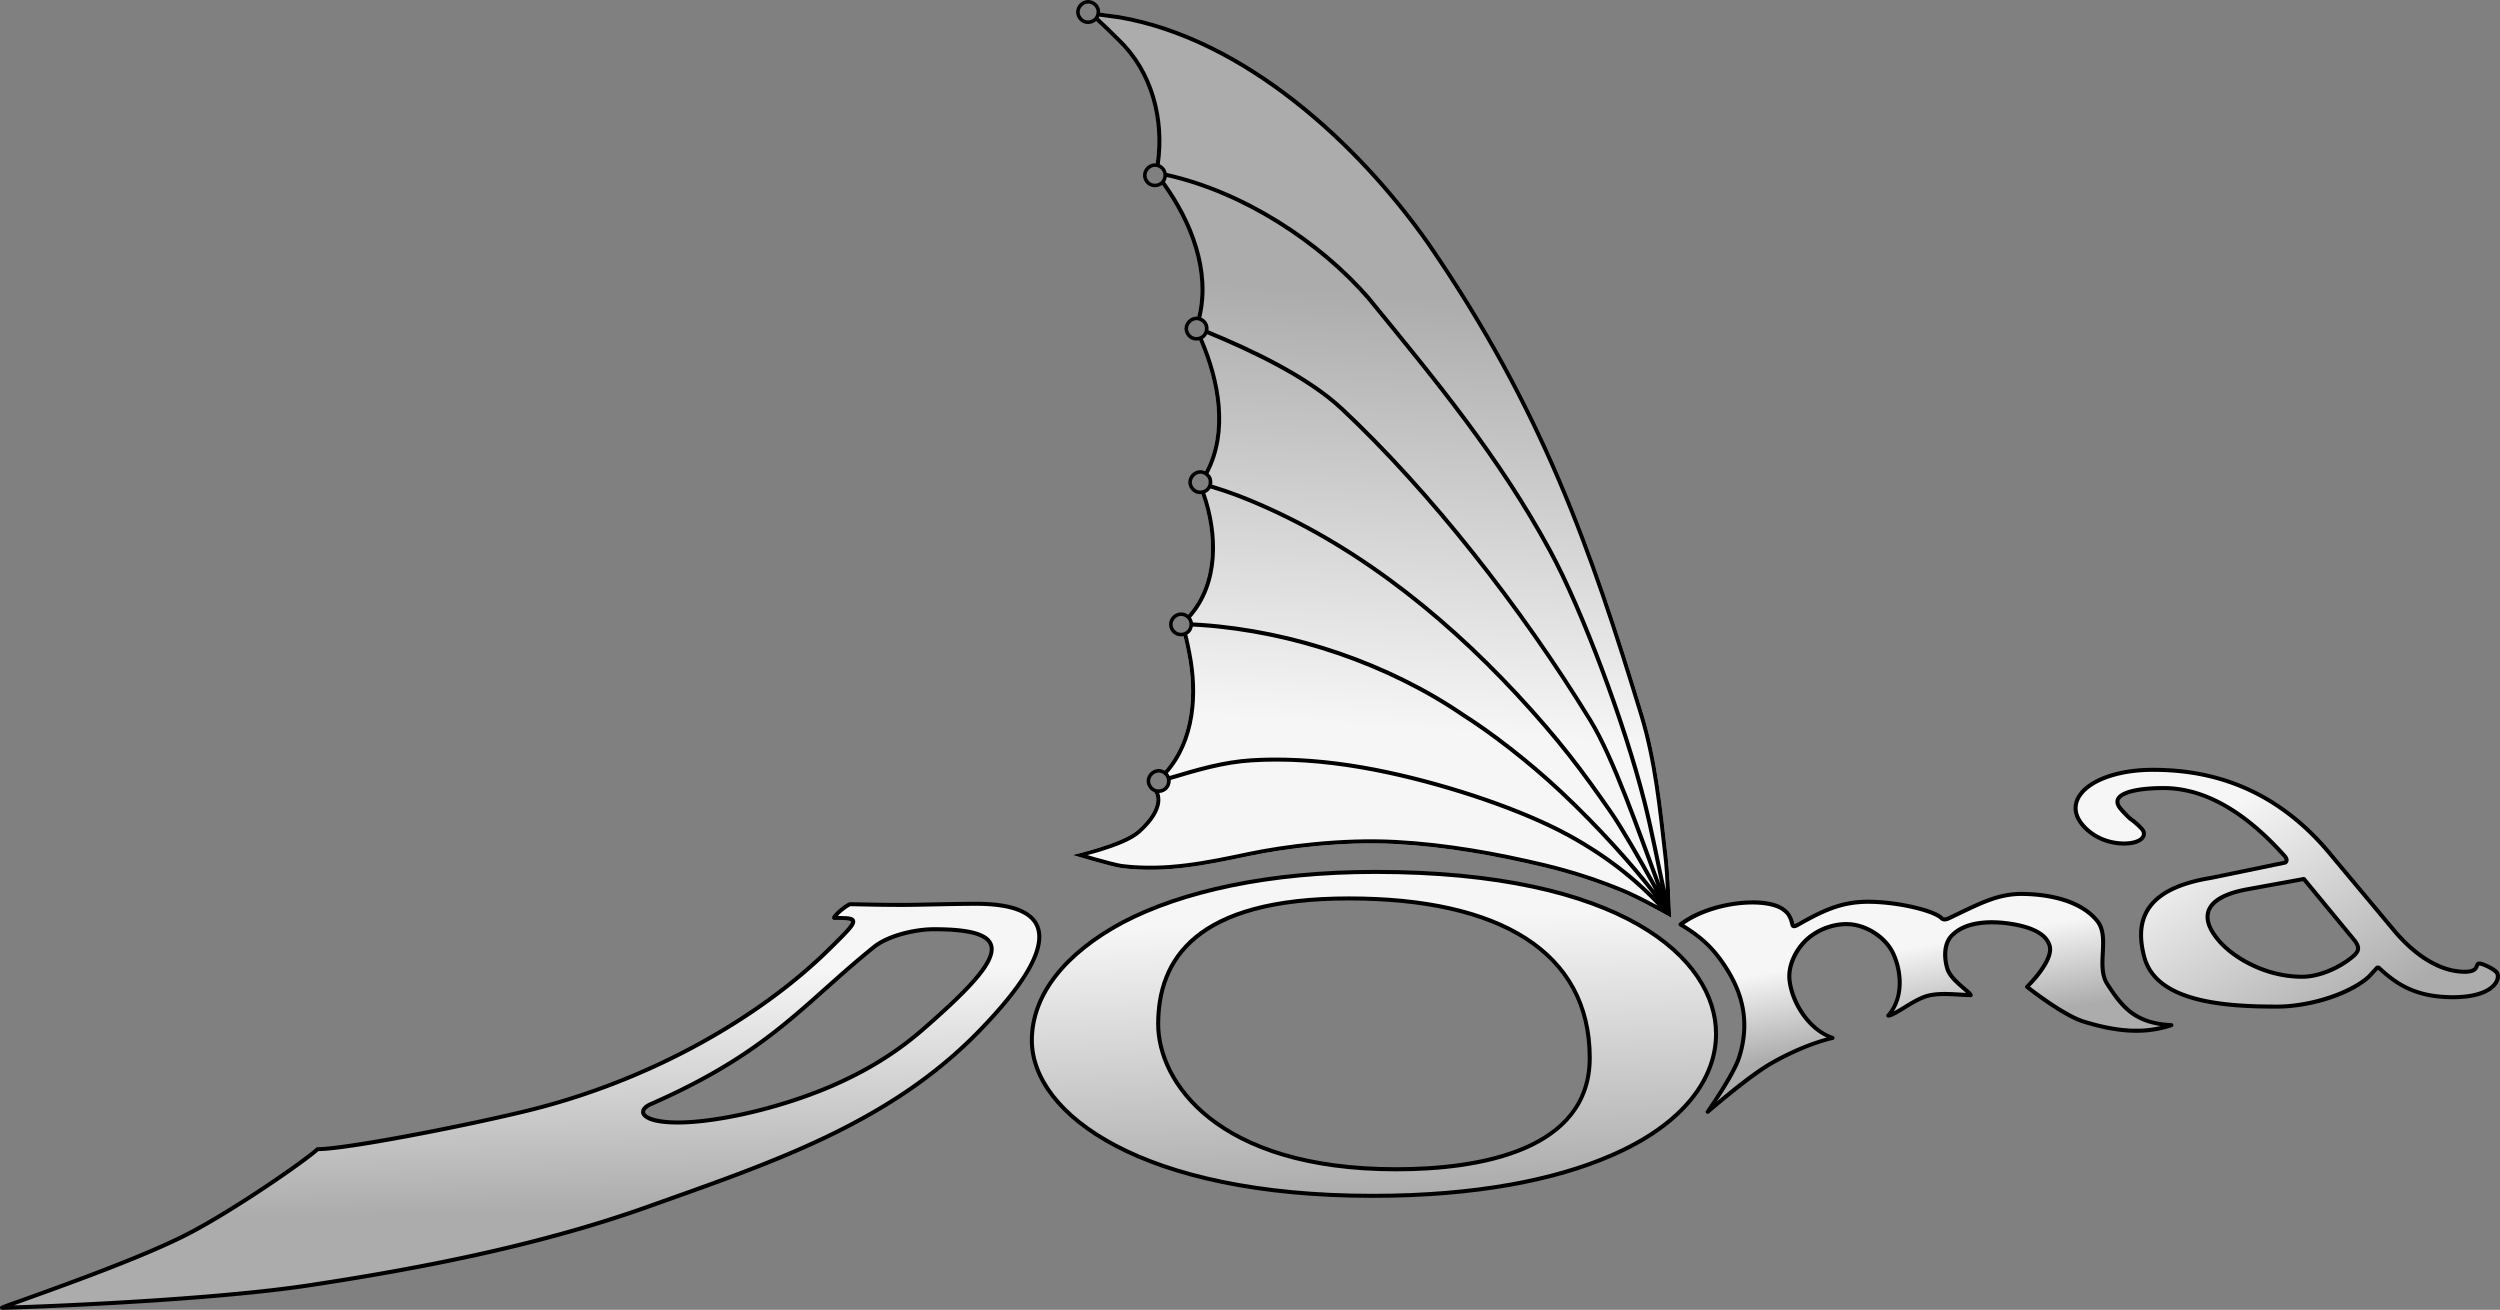
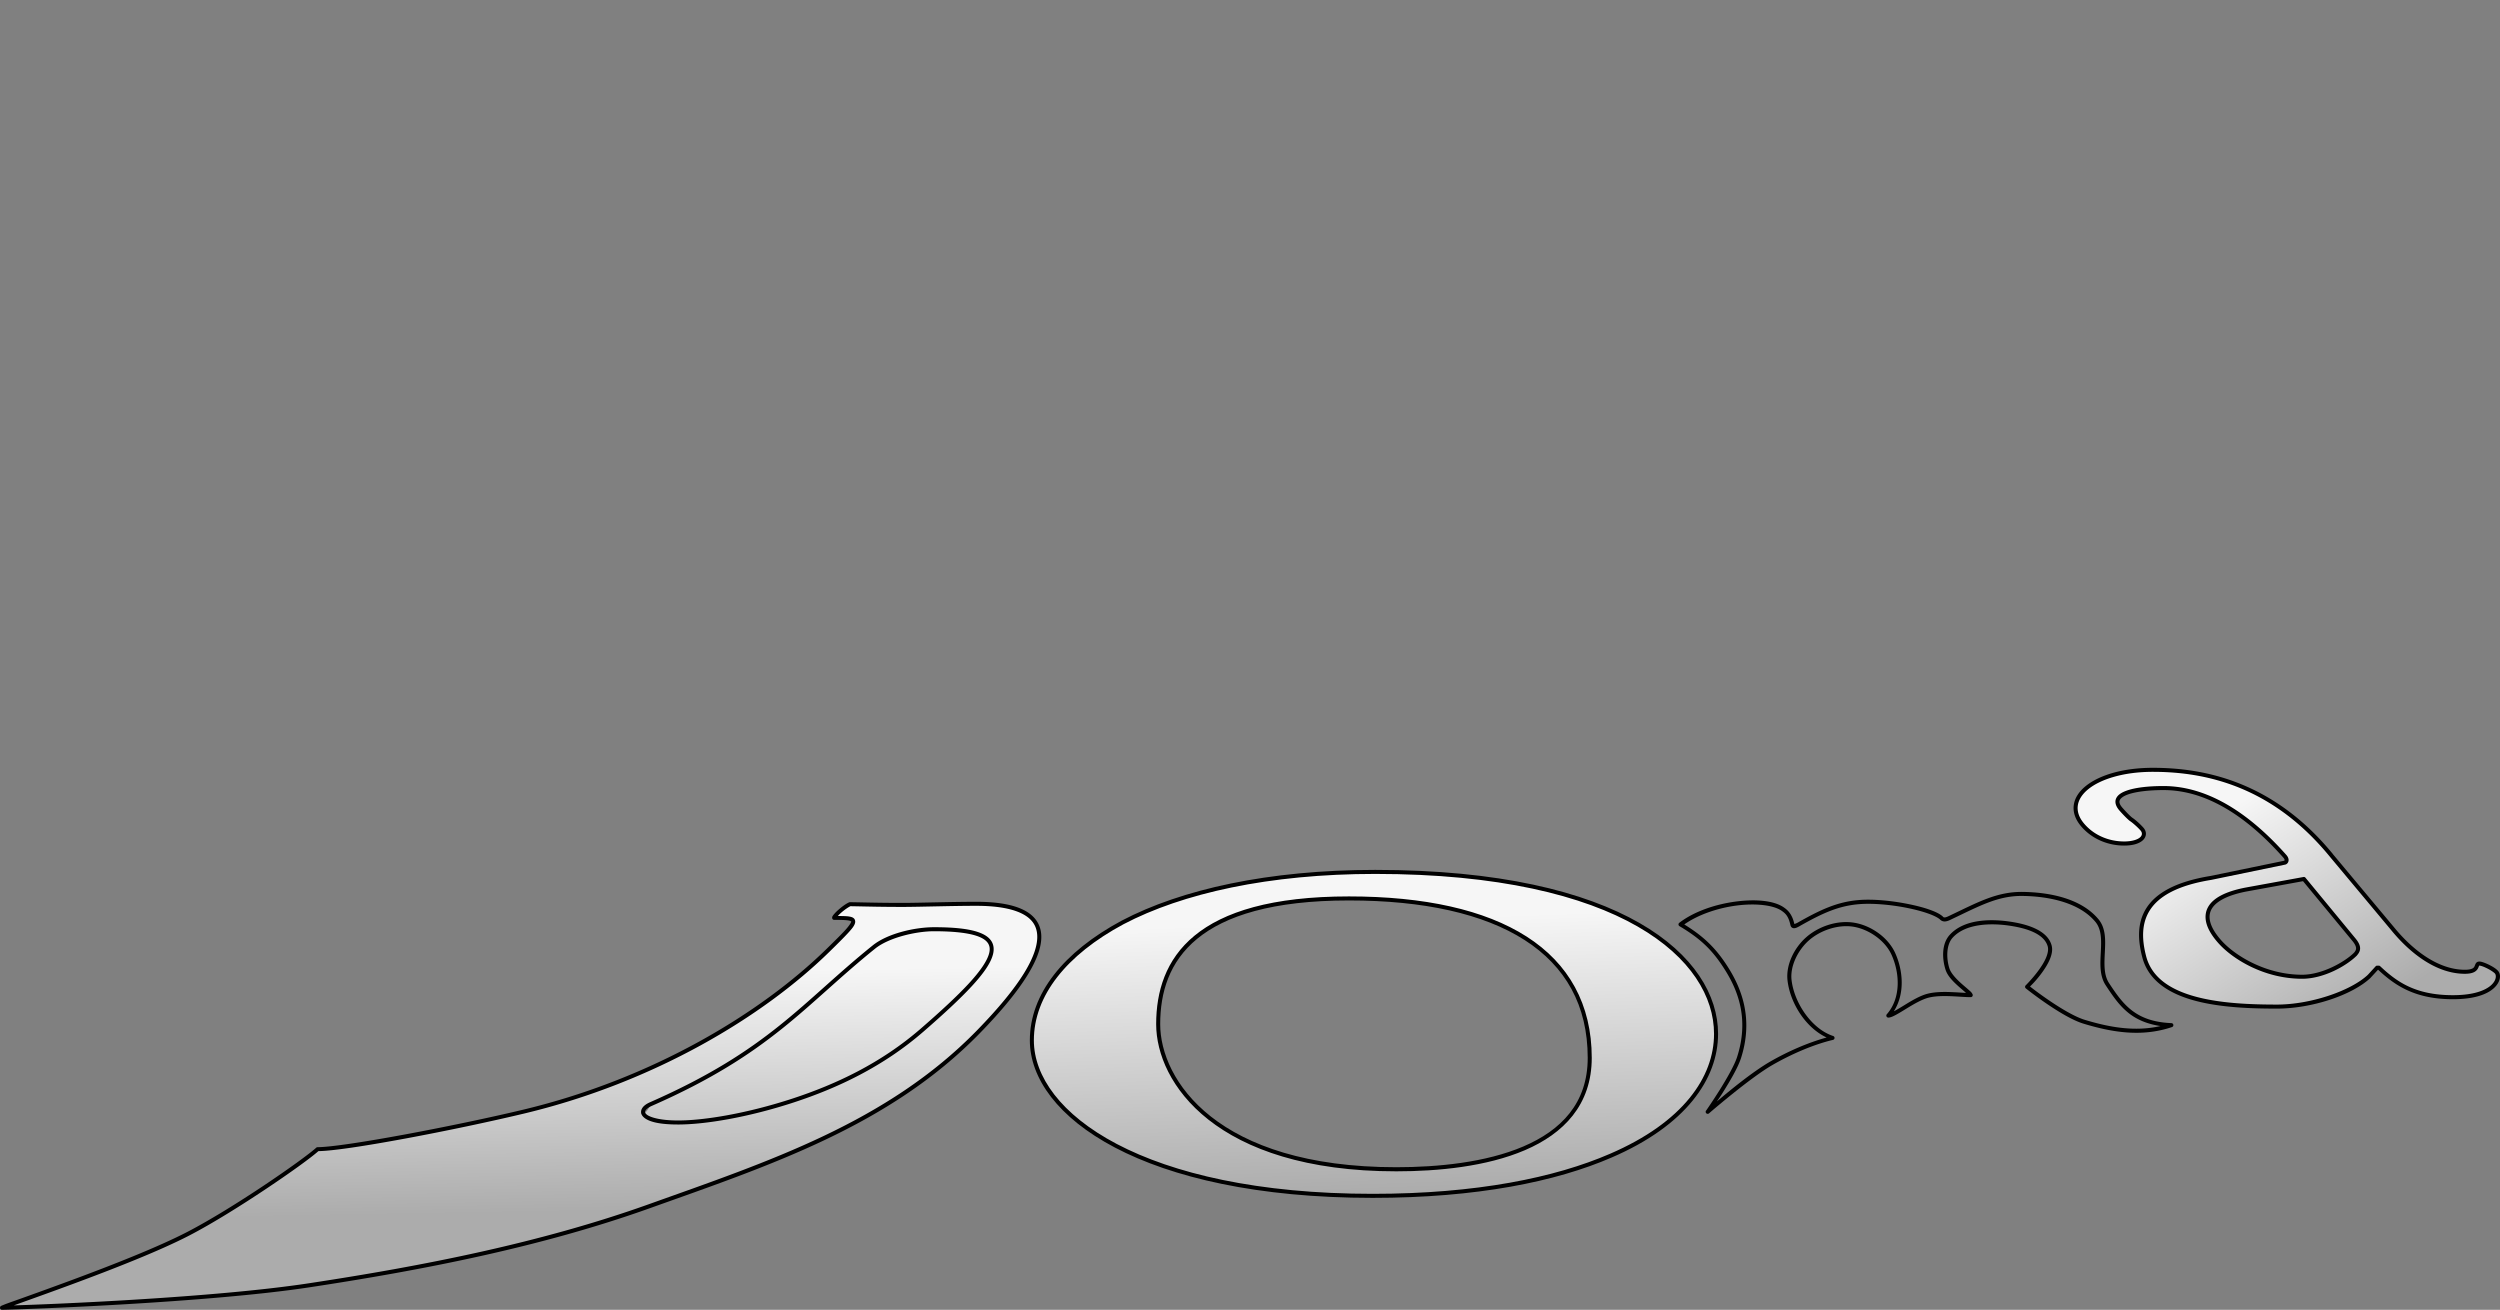
<svg xmlns="http://www.w3.org/2000/svg" xmlns:ns1="http://www.inkscape.org/namespaces/inkscape" xmlns:ns2="http://sodipodi.sourceforge.net/DTD/sodipodi-0.dtd" xmlns:xlink="http://www.w3.org/1999/xlink" version="1.1" width="989.527" height="518.438" id="svg2" ns1:version="0.48+devel r" ns2:docname="putnis_01_bl.svg" ns1:export-filename="/home/karlo/Dokumenti/Kas_esmu.ES/korim/simboli/putnis.png" ns1:export-xdpi="75.017159" ns1:export-ydpi="75.017159">
  <rect width="100%" height="100%" fill="#808080" stroke="none" />
  <title id="title81">Jauktais koris „Doma”</title>
  <defs id="defs138">
    <linearGradient ns1:collect="always" id="linearGradient895">
      <stop style="stop-color:#acacac;stop-opacity:1" offset="0" id="stop897" />
      <stop style="stop-color:#f6f6f6;stop-opacity:1" offset="1" id="stop899" />
    </linearGradient>
    <defs id="defs10">
      <linearGradient id="grad1">
        <stop id="stop13" stop-opacity="1" stop-color="#ffffff" offset="0%" />
        <stop id="stop15" stop-opacity="1" stop-color="#b1b3b4" offset="100%" />
      </linearGradient>
      <linearGradient gradientUnits="userSpaceOnUse" gradientTransform="scale(0.819,1.22)" y2="470.935" x2="26.691" y1="190.599" x1="26.691" id="grad2" xlink:href="#grad1" />
    </defs>
    <defs id="defs20">
      <linearGradient id="grad3">
        <stop id="stop23" stop-opacity="1" stop-color="#f3d8d9" offset="0%" />
        <stop id="stop25" stop-opacity="1" stop-color="#f5b1b5" offset="13%" />
        <stop id="stop27" stop-opacity="1" stop-color="#e09161" offset="65%" />
        <stop id="stop29" stop-opacity="1" stop-color="#7d5c44" offset="100%" />
      </linearGradient>
      <linearGradient gradientUnits="userSpaceOnUse" gradientTransform="scale(0.854,1.17)" y2="488.051" x2="29.529" y1="252.907" x1="29.529" id="grad4" xlink:href="#grad3" />
    </defs>
    <defs id="defs34">
      <linearGradient id="grad5">
        <stop id="stop37" stop-opacity="1" stop-color="#a4027c" offset="0%" />
        <stop id="stop39" stop-opacity="1" stop-color="#b1b3b4" offset="100%" />
      </linearGradient>
      <linearGradient gradientUnits="userSpaceOnUse" gradientTransform="scale(0.927,1.079)" y2="528.888" x2="29.686" y1="331.35" x1="29.686" id="grad6" xlink:href="#grad5" />
    </defs>
    <defs id="defs44">
      <linearGradient id="grad7">
        <stop id="stop47" stop-opacity="1" stop-color="#776ead" offset="0%" />
        <stop id="stop49" stop-opacity="1" stop-color="#b1b3b4" offset="100%" />
      </linearGradient>
      <linearGradient gradientUnits="userSpaceOnUse" gradientTransform="scale(1.108,0.903)" y2="633.795" x2="25.064" y1="464.008" x1="25.064" id="grad8" xlink:href="#grad7" />
    </defs>
    <defs id="defs54">
      <linearGradient id="grad9">
        <stop id="stop57" stop-opacity="1" stop-color="#009ee0" offset="0%" />
        <stop id="stop59" stop-opacity="1" stop-color="#5993a4" offset="100%" />
      </linearGradient>
      <linearGradient gradientUnits="userSpaceOnUse" gradientTransform="scale(1.404,0.712)" y2="808.251" x2="18.113" y1="665.992" x1="18.113" id="grad10" xlink:href="#grad9" />
    </defs>
    <defs id="defs64">
      <linearGradient id="grad11">
        <stop id="stop67" stop-opacity="1" stop-color="#2666ab" offset="0%" />
        <stop id="stop69" stop-opacity="1" stop-color="#1c2e5d" offset="100%" />
      </linearGradient>
      <linearGradient gradientUnits="userSpaceOnUse" gradientTransform="scale(2.201,0.454)" y2="1271.922" x2="10.84" y1="1168.657" x1="10.84" id="grad12" xlink:href="#grad11" />
    </defs>
    <linearGradient ns1:collect="always" xlink:href="#linearGradient895" id="linearGradient901" x1="536.034" y1="425.147" x2="482.61" y2="343.138" gradientUnits="userSpaceOnUse" gradientTransform="translate(-30.508,-19.596)" />
    <linearGradient ns1:collect="always" xlink:href="#linearGradient895" id="linearGradient915" x1="124.813" y1="482.469" x2="120.952" y2="374.287" gradientUnits="userSpaceOnUse" gradientTransform="translate(0.746,-10.438)" />
    <linearGradient ns1:collect="always" xlink:href="#linearGradient895" id="linearGradient923" x1="353" y1="429.719" x2="345.129" y2="387.842" gradientUnits="userSpaceOnUse" gradientTransform="matrix(0.862,0,0,0.807,32.247,62.292)" />
    <linearGradient ns1:collect="always" xlink:href="#linearGradient895" id="linearGradient980" x1="342.133" y1="525.533" x2="339.877" y2="420.112" gradientUnits="userSpaceOnUse" />
    <linearGradient ns1:collect="always" xlink:href="#linearGradient895" id="linearGradient982" gradientUnits="userSpaceOnUse" x1="342.133" y1="525.533" x2="339.877" y2="420.112" />
    <linearGradient ns1:collect="always" xlink:href="#linearGradient895" id="linearGradient1094" x1="122.167" y1="115.404" x2="110.417" y2="286.179" gradientUnits="userSpaceOnUse" gradientTransform="translate(424.03,0.844)" />
  </defs>
  <ns2:namedview pagecolor="#ffffff" bordercolor="#666666" borderopacity="1" objecttolerance="10" gridtolerance="10" guidetolerance="10" ns1:pageopacity="0" ns1:pageshadow="2" ns1:window-width="1280" ns1:window-height="731" id="namedview136" showgrid="false" ns1:zoom="0.75793814" ns1:cx="494.76333" ns1:cy="259.2188" ns1:window-x="0" ns1:window-y="27" ns1:window-maximized="1" ns1:current-layer="g1503" showguides="true" ns1:guide-bbox="true" fit-margin-top="0" fit-margin-left="0" fit-margin-right="0" fit-margin-bottom="0" ns1:object-nodes="true" ns1:snap-global="true" />
  <g style="display:inline" ns1:label="bura" id="g908" ns1:groupmode="layer" transform="translate(424.062,0.844)" ns2:insensitive="true">
    <g ns1:groupmode="layer" id="layer4" ns1:label="b. aizpildījums" style="display:inline" ns2:insensitive="true">
-       <path style="font-size:xx-small;font-style:normal;font-variant:normal;font-weight:normal;font-stretch:normal;text-indent:0;text-align:start;text-decoration:none;line-height:normal;letter-spacing:normal;word-spacing:normal;text-transform:none;direction:ltr;block-progression:tb;writing-mode:lr-tb;text-anchor:start;baseline-shift:baseline;color:#000000;color-interpolation:sRGB;color-interpolation-filters:linearRGB;fill:url(#linearGradient1094);fill-opacity:1;stroke:none;stroke-width:1.6;marker:none;visibility:visible;display:inline;overflow:visible;enable-background:accumulate;clip-rule:nonzero;color-rendering:auto;image-rendering:auto;shape-rendering:auto;text-rendering:auto;font-family:sans-serif;-inkscape-font-specification:sans-serif" d="m 435.406,5 c -0.064,1.161 -0.542,2.292 -1.375,3.125 -0.068,0.068 -0.147,0.124 -0.219,0.188 2.721,2.509 5.254,4.959 8.406,8.094 l 0.031,0.031 c 12.886,12.333 17.652,30.777 15.188,48.219 1.763,0.126 3.382,1.263 4.062,2.906 0.722,1.742 0.302,3.823 -1.031,5.156 -0.167,0.167 -0.342,0.331 -0.531,0.469 10.742,14.97 18.269,34.151 13.938,52.156 1.766,0.126 3.413,1.263 4.094,2.906 0.718,1.733 0.286,3.822 -1.031,5.156 l 0,0.031 c -0.643,0.643 -1.468,1.057 -2.344,1.25 7.052,16.375 10.63,35.946 2.375,51.844 1.102,0.493 2.033,1.371 2.5,2.5 l 0,0.031 c 0.705,1.736 0.295,3.83 -1.031,5.156 -0.788,0.788 -1.843,1.241 -2.938,1.344 5.531,15.696 5.951,34.963 -5.281,47.75 0.692,0.508 1.259,1.192 1.594,2 0.722,1.742 0.302,3.854 -1.031,5.188 -0.652,0.652 -1.485,1.101 -2.375,1.281 0.582,2.343 1.109,4.657 1.5,6.844 l 0,0.031 c 3.193,15.828 1.856,34.104 -8.969,46.406 0.873,0.515 1.598,1.275 2,2.219 l 0.031,0.031 c 0.722,1.742 0.302,3.823 -1.031,5.156 -1.333,1.333 -3.445,1.753 -5.188,1.031 0.237,0.098 4.137,5.47 -6.406,15 -5.995,5.418 -25.875,9.906 -25.875,9.906 0,0 15.671,4.733 19.406,5.188 17.833,2.169 33.83,-1.267 50.719,-4.812 13.724,-2.881 36.587,-5.878 57.781,-4.719 19.856,1.086 39.6,4.614 58.938,9.25 10.568,2.534 20.968,5.916 31,10.094 6.62,2.756 19.125,9.844 19.125,9.844 0,0 -0.497,-16.089 -1.406,-24.062 -2.162,-18.968 -4.042,-38.181 -9.625,-56.438 -19.995,-65.384 -39.106,-120.906 -84.5,-186.906 C 538.028,56.179 492.976,14.617 442.938,6 l -0.031,0 C 441.279,5.777 439.091,5.47 435.406,5 Z" transform="translate(-424.03,-0.844)" id="path1001" ns1:connector-curvature="0" ns2:nodetypes="ccccccssccsccccccsccssccccccscscssssscsscccc" />
-     </g>
+       </g>
    <g ns1:groupmode="layer" id="g1340" ns1:label="līnijas" style="display:inline">
-       <path style="font-size:xx-small;font-style:normal;font-variant:normal;font-weight:normal;font-stretch:normal;text-indent:0;text-align:start;text-decoration:none;line-height:normal;letter-spacing:normal;word-spacing:normal;text-transform:none;direction:ltr;block-progression:tb;writing-mode:lr-tb;text-anchor:start;baseline-shift:baseline;color:#000000;color-interpolation:sRGB;color-interpolation-filters:linearRGB;fill:#000000;fill-opacity:1;stroke:none;stroke-width:3.2;marker:none;visibility:visible;display:inline;overflow:visible;enable-background:accumulate;clip-rule:nonzero;color-rendering:auto;image-rendering:auto;shape-rendering:auto;text-rendering:auto;font-family:sans-serif;-inkscape-font-specification:sans-serif" d="m 430.656,0 c -2.53,0 -4.75,2.22 -4.75,4.75 -4e-5,1.886 1.195,3.685 2.938,4.406 1.654,0.685 3.631,0.333 4.969,-0.844 2.721,2.509 5.254,4.959 8.406,8.094 l 0.031,0.031 c 12.886,12.333 17.652,30.777 15.188,48.219 -0.106,-0.008 -0.205,-0.031 -0.312,-0.031 -2.53,0 -4.75,2.22 -4.75,4.75 0,1.886 1.164,3.653 2.906,4.375 1.524,0.631 3.335,0.401 4.656,-0.562 10.742,14.97 18.269,34.151 13.938,52.156 -0.106,-0.008 -0.205,-0.031 -0.312,-0.031 -2.53,6e-5 -4.75,2.221 -4.75,4.75 0,1.886 1.195,3.685 2.938,4.406 0.903,0.374 1.902,0.426 2.844,0.219 7.052,16.375 10.63,35.946 2.375,51.844 -0.599,-0.268 -1.242,-0.438 -1.906,-0.438 -2.53,0 -4.75,2.22 -4.75,4.75 0,1.886 1.195,3.685 2.938,4.406 0.713,0.295 1.492,0.384 2.25,0.312 5.531,15.696 5.951,34.963 -5.281,47.75 -0.8,-0.588 -1.77,-0.938 -2.781,-0.938 -2.53,0 -4.75,2.22 -4.75,4.75 0,1.886 1.164,3.653 2.906,4.375 0.89,0.369 1.882,0.47 2.812,0.281 0.582,2.343 1.109,4.657 1.5,6.844 l 0,0.031 c 3.193,15.828 1.856,34.104 -8.969,46.406 -0.717,-0.423 -1.531,-0.688 -2.375,-0.688 -2.53,6e-5 -4.75,2.221 -4.75,4.75 0,1.886 1.195,3.653 2.938,4.375 0.237,0.098 4.137,5.47 -6.406,15 -5.995,5.418 -25.875,9.906 -25.875,9.906 0,0 15.671,4.733 19.406,5.188 17.833,2.169 33.83,-1.267 50.719,-4.812 13.724,-2.881 36.587,-5.878 57.781,-4.719 19.856,1.086 39.6,4.614 58.938,9.25 10.568,2.534 20.968,5.916 31,10.094 4.984,2.075 13.286,6.575 17.094,8.688 1.25,0.693 2.031,1.156 2.031,1.156 0,0 -0.056,-1.212 -0.125,-3.031 -0.19,-5.024 -0.614,-15.177 -1.281,-21.031 -2.162,-18.968 -4.042,-38.181 -9.625,-56.438 C 630.412,217.366 611.3,161.844 565.906,95.844 538.029,56.18 492.976,14.617 442.938,6 l -0.031,0 c -1.627,-0.223 -3.815,-0.53 -7.5,-1 0.038,-0.697 -0.073,-1.409 -0.344,-2.062 C 434.341,1.195 432.542,0 430.656,0 z m 0,1.406 c 1.298,0 2.597,0.863 3.094,2.062 0.497,1.199 0.199,2.738 -0.719,3.656 -0.918,0.918 -2.457,1.216 -3.656,0.719 C 428.176,7.347 427.312,6.048 427.312,4.75 427.313,3.033 428.939,1.406 430.656,1.406 z m 4.375,5.156 c 0.06,0.019 0.114,0.034 0.188,0.031 3.677,0.469 5.838,0.776 7.469,1 l 0.125,0 c 49.287,8.558 94.097,49.767 121.781,89.156 45.276,65.828 64.296,121.115 84.281,186.469 5.521,18.052 7.399,37.171 9.562,56.156 0.426,3.733 0.722,8.71 0.938,13.094 -2.187,-9.665 -4.429,-22.224 -7.75,-35.375 -7.868,-31.153 -24.783,-76.169 -37.344,-99.344 -20.168,-37.21 -44.878,-67.033 -71.812,-100 l 0,-0.031 C 522.773,94.875 492.086,75.123 461.75,68.438 c -0.058,-0.3 -0.131,-0.588 -0.25,-0.875 -0.473,-1.141 -1.391,-2.042 -2.5,-2.531 0.006,-0.053 0.031,-0.095 0.031,-0.156 2.524,-17.865 -2.361,-36.815 -15.656,-49.562 l -0.031,-0.031 C 440.183,12.139 437.645,9.651 434.906,7.125 L 434.844,7 C 434.916,6.862 434.973,6.706 435.031,6.562 Z M 457.125,66.031 c 1.298,0 2.597,0.863 3.094,2.062 0.497,1.199 0.199,2.738 -0.719,3.656 -0.918,0.918 -2.457,1.216 -3.656,0.719 -1.199,-0.497 -2.062,-1.795 -2.062,-3.094 C 453.781,67.658 455.408,66.031 457.125,66.031 z m 4.656,4.031 c 29.794,6.67 60.088,26.241 79.469,48.719 26.928,32.958 51.554,62.719 71.625,99.75 12.433,22.94 29.364,67.99 37.188,98.969 2.974,11.775 5.085,23.09 7.094,32.344 -7.806,-21.029 -17.732,-49.979 -27.062,-65.188 -27.591,-44.974 -63.501,-90.669 -98.656,-123.625 l -0.031,0 C 517.645,148.247 495.643,137.901 478.25,130.719 c 0.124,-0.831 0.045,-1.681 -0.281,-2.469 -0.473,-1.141 -1.413,-2.042 -2.531,-2.531 C 479.928,107.053 472.163,87.458 461.25,72.25 461.195,72.16 461.115,72.098 461.031,72.062 461.436,71.468 461.673,70.767 461.781,70.062 z m 11.781,56.656 c 1.298,-3e-5 2.597,0.863 3.094,2.062 0.497,1.199 0.199,2.738 -0.719,3.656 -0.918,0.918 -2.457,1.216 -3.656,0.719 -1.199,-0.497 -2.062,-1.795 -2.062,-3.094 C 470.219,128.345 471.845,126.719 473.562,126.719 z m 4.188,5.562 c 17.312,7.157 39.176,17.473 52.594,29.938 35.008,32.823 70.891,78.43 98.406,123.281 9.15,14.915 19.103,43.998 26.969,65.125 -6.134,-11.234 -13.659,-24.119 -17.25,-29.281 -11.83,-17.005 -20.409,-28.634 -37.688,-47.281 -30.528,-32.819 -67.648,-62.087 -110.438,-78.625 -3.352,-1.278 -7.447,-2.659 -10.625,-3.625 0.188,-0.915 0.106,-1.873 -0.25,-2.75 l 0,-0.031 c -0.259,-0.626 -0.665,-1.17 -1.156,-1.625 l 0.062,-0.125 c 8.585,-16.534 4.838,-36.573 -2.312,-53.188 0.313,-0.19 0.613,-0.394 0.875,-0.656 l 0,-0.031 C 477.267,133.073 477.535,132.692 477.75,132.281 Z M 475.062,187.5 c 1.298,0 2.597,0.863 3.094,2.062 0.497,1.199 0.199,2.738 -0.719,3.656 -0.918,0.918 -2.457,1.216 -3.656,0.719 -1.199,-0.497 -2.062,-1.795 -2.062,-3.094 C 471.719,189.126 473.345,187.5 475.062,187.5 z m 4.031,5.812 c 0.013,0.007 0.018,0.025 0.031,0.031 3.154,0.951 7.307,2.316 10.656,3.594 42.487,16.421 79.402,45.526 109.812,78.219 17.233,18.598 25.745,30.106 37.562,47.094 3.588,5.158 11.522,18.786 17.75,30.25 -8.446,-10.944 -21.822,-25.855 -36.375,-39.531 -13.49,-12.678 -28.673,-24.147 -38.812,-30.531 -29.733,-20.348 -67.684,-33.343 -104.25,-35.875 l -0.031,0 -0.031,0 c -1.011,-0.058 -2.168,-0.117 -3.312,-0.188 -0.055,-0.366 -0.138,-0.717 -0.281,-1.062 -0.134,-0.324 -0.3,-0.624 -0.5,-0.906 l 0.125,-0.031 c 11.742,-13.367 11.213,-33.18 5.594,-49.219 0.517,-0.23 1.001,-0.532 1.406,-0.938 C 478.706,193.951 478.902,193.634 479.094,193.312 z m -11.656,50.469 c 1.298,0 2.597,0.863 3.094,2.062 0.497,1.199 0.199,2.738 -0.719,3.656 -0.918,0.918 -2.457,1.216 -3.656,0.719 -1.199,-0.497 -2.062,-1.795 -2.062,-3.094 C 464.094,245.408 465.72,243.781 467.438,243.781 Z M 472.062,248 c 1.135,0.069 2.295,0.131 3.281,0.188 l 0.062,0 c 36.246,2.521 73.952,15.437 103.406,35.594 10.019,6.306 25.213,17.74 38.625,30.344 14.9,14.002 28.665,29.433 36.969,40.312 -7.454,-7.441 -17.955,-16.184 -33.062,-24.469 C 602.787,319.793 574.429,310.315 549.719,305 c -13.371,-2.876 -27.113,-4.795 -40.844,-5.094 -4.577,-0.1 -9.158,-0.042 -13.719,0.25 -11.058,0.707 -21.146,3.664 -32.281,7 -0.183,-0.394 -0.407,-0.767 -0.688,-1.094 11.204,-12.792 12.517,-31.454 9.312,-47.531 -0.004,-0.02 0.004,-0.043 0,-0.062 l -0.031,-0.125 c -0.401,-2.239 -0.914,-4.575 -1.5,-6.938 -0.03,-0.087 -0.104,-0.129 -0.156,-0.188 0.351,-0.199 0.68,-0.43 0.969,-0.719 C 471.463,249.818 471.889,248.935 472.062,248 z m 33.406,53.438 c 14.722,0.023 29.503,2.027 43.906,5.125 24.574,5.286 52.868,14.767 71.188,24.812 17.013,9.329 28.034,19.156 35.5,27.062 -3.815,-2.075 -9.058,-4.806 -13.125,-6.5 -10.112,-4.211 -20.599,-7.634 -31.25,-10.188 -19.399,-4.651 -39.232,-8.188 -59.219,-9.281 -21.407,-1.171 -44.332,1.841 -58.188,4.75 -16.893,3.546 -32.7,6.912 -50.219,4.781 -1.472,-0.179 -6.475,-1.483 -10.844,-2.719 -1.518,-0.429 -1.613,-0.475 -2.875,-0.844 1.967,-0.51 2.454,-0.548 5.281,-1.438 5.791,-1.822 12.294,-4.161 15.781,-7.312 5.456,-4.931 7.407,-8.992 7.781,-12.031 0.187,-1.52 -0.032,-2.77 -0.344,-3.656 -0.02,-0.058 -0.042,-0.102 -0.062,-0.156 1.172,-0.057 2.316,-0.534 3.156,-1.375 0.985,-0.985 1.479,-2.387 1.375,-3.75 11.131,-3.336 21.133,-6.276 31.969,-6.969 C 498.665,301.534 502.071,301.432 505.469,301.438 z m -46.906,4.344 c 1.298,-3e-5 2.597,0.863 3.094,2.062 0.497,1.199 0.199,2.738 -0.719,3.656 -0.918,0.918 -2.457,1.216 -3.656,0.719 -1.199,-0.497 -2.062,-1.795 -2.062,-3.094 C 455.219,307.408 456.845,305.781 458.562,305.781 Z" transform="translate(-424.03,-0.844)" id="path1352" ns1:connector-curvature="0" />
-     </g>
+       </g>
  </g>
  <g ns1:groupmode="layer" id="layer2" ns1:label="uzraksts" transform="translate(425.437,0)" style="display:inline">
    <g ns1:groupmode="layer" id="layer6" ns1:label="u. aizpildījums" style="display:inline" ns2:insensitive="true">
      <path d="m -17.021,411.78 c 0,29.234 43.749,61.545 134.894,61.545 41.145,0 72.395,-6.411 94.269,-15.899 29.166,-12.565 41.666,-30.772 41.666,-48.21 0,-29.747 -36.979,-64.109 -134.894,-64.109 -42.187,0 -76.561,7.693 -99.998,20.002 C -4,377.417 -17.021,393.829 -17.021,411.78 z m 125.519,-56.16 c 59.374,0 95.311,21.028 95.311,63.084 0,36.671 -43.749,44.107 -76.561,44.107 -71.353,0 -94.269,-34.875 -94.269,-57.442 C 32.978,379.982 47.561,355.62 108.498,355.62 Z" style="font-size:306.184px;font-style:normal;font-variant:normal;font-weight:normal;font-stretch:normal;text-align:start;line-height:125%;letter-spacing:0px;word-spacing:0px;writing-mode:lr-tb;text-anchor:start;fill:url(#linearGradient915);fill-opacity:1;stroke:none;display:inline;font-family:Linux Libertine Mono O;-inkscape-font-specification:'Linux Libertine Mono O, Normal'" id="path1505" ns1:connector-curvature="0" />
-       <path ns2:nodetypes="aaaacacaaaacacaaaccacscczscaca" ns1:transform-center-y="5.6198763" ns1:transform-center-x="-9.0291443" d="m 282.879,388.055 c -0.703,-5.875 2.578,-12.367 6.98,-16.32 4.829,-4.336 12.225,-6.799 18.62,-5.69 6.348,1.101 12.852,5.671 15.504,11.543 3.359,7.438 3.975,17.594 -2.014,24.401 2.811,-0.175 10.158,-6.542 15.923,-7.927 5.416,-1.302 13.011,-0.145 16.711,-0.164 -0.621,-1.539 -7.821,-5.937 -9.215,-10.338 -1.314,-4.151 -1.437,-9.757 1.495,-12.976 5.381,-5.907 15.558,-6.159 23.456,-4.948 5.858,0.898 13.872,3.014 15.496,8.713 1.695,5.946 -8.944,16.251 -8.944,16.251 0,0 14.151,11.256 22.602,13.814 11.017,3.334 22.61,5.367 34.504,1.353 -14.695,-0.622 -19.806,-7.827 -25.314,-16.194 -4.683,-7.113 1.308,-18.667 -4.141,-25.212 -6.636,-7.971 -18.909,-10.369 -29.279,-10.526 -10.125,-0.154 -17.523,4.028 -28.886,9.405 -1.54,0.779 -2.632,0.995 -3.397,0.101 -3.909,-3.548 -21.579,-7.181 -32.613,-6.279 -8.438,0.689 -14.955,3.758 -23.83,8.787 -1.783,0.969 -2.349,0.986 -2.548,0.076 -0.795,-3.641 -2.226,-4.972 -3.577,-5.94 -7.09,-5.267 -29.158,-2.93 -40.664,5.912 8.473,5.049 13.45,9.767 18.607,18.147 5.157,8.38 9.284,19.831 4.531,34.58 -2.225,6.904 -12.391,21.43 -12.391,21.43 0,0 16.07,-13.961 25.24,-19.232 7.563,-4.347 16.34,-8.142 24.184,-10.002 C 291.012,407.902 284.006,397.467 282.879,388.055 Z" style="font-size:306.184px;font-style:normal;font-variant:normal;font-weight:normal;font-stretch:normal;text-align:start;line-height:125%;letter-spacing:0px;word-spacing:0px;writing-mode:lr-tb;text-anchor:start;fill:url(#linearGradient923);fill-opacity:1;stroke:none;display:inline;font-family:Linux Libertine Mono O;-inkscape-font-specification:'Linux Libertine Mono O, Normal'" id="path1507" ns1:connector-curvature="0" />
      <path ns2:nodetypes="cccsscccssssccsssscsssccasccc" d="m 486.466,347.915 19.891,24.12 c 2.339,2.88 1.634,4.32 0.548,5.58 -3.979,3.96 -12.952,9 -21.112,9 -14.776,0 -27.167,-7.74 -32.606,-13.86 C 444.229,362.675 447.656,355.115 463.681,352.055 z m 29.649,35.1 c 6.541,6.12 14.146,11.7 29.363,11.7 16.76,0 19.144,-7.74 17.225,-9.9 -1.28,-1.44 -5.465,-3.42 -6.788,-3.42 -1.764,0 0.233,3.24 -5.721,3.24 -11.027,0 -21.312,-8.1 -28.649,-17.1 l -24.21,-28.98 c -23.129,-28.26 -49.92,-33.84 -70.65,-33.84 -23.156,0 -37.116,11.34 -27.518,22.14 4.319,4.86 10.428,7.02 16.162,7.02 6.836,0 9.25,-3.24 7.01,-5.76 -1.28,-1.44 -3.16,-3.06 -4.241,-3.78 -0.7,-0.54 -2.041,-1.8 -3.96,-3.96 -5.599,-6.3 5.934,-8.46 16.74,-8.46 11.909,0 28.517,5.04 48.032,27 1.28,1.44 0.536,2.34 0.034,2.52 l -29.35,6.06 c -27.537,4.5 -29.766,18.052 -26.322,31.221 4.732,18.093 32.243,19.698 52.532,19.698 13.452,0 29.421,-5.319 36.514,-11.979 L 515.453,383.015 Z" style="font-size:306.184px;font-style:normal;font-variant:normal;font-weight:normal;font-stretch:normal;text-align:start;line-height:125%;letter-spacing:0px;word-spacing:0px;writing-mode:lr-tb;text-anchor:start;fill:url(#linearGradient901);fill-opacity:1;stroke:none;display:inline;font-family:Linux Libertine Mono O;-inkscape-font-specification:'Linux Libertine Mono O, Normal'" id="path1509" ns1:connector-curvature="0" />
      <g id="g1511" style="font-size:160.578px;font-style:normal;font-variant:normal;font-weight:normal;font-stretch:normal;text-align:start;line-height:125%;letter-spacing:0px;word-spacing:0px;writing-mode:lr-tb;text-anchor:start;fill:url(#linearGradient980);fill-opacity:1;stroke:none;display:inline;font-family:Linux Libertine Mono O;-inkscape-font-specification:'Linux Libertine Mono O, Normal'" transform="matrix(1.097,0,-1.05,0.912,0,0)">
-         <path ns2:nodetypes="ssssssssccsscacassss" ns1:connector-curvature="0" id="path1513" style="fill:url(#linearGradient982);fill-opacity:1;stroke:none" d="m 305.815,479.346 c 21.224,-22.692 13.35,-43.482 15.197,-68.175 0.379,-5.069 7.708,-7.708 14.291,-7.708 31.794,0 37.618,13.6 37.618,43.788 0,15.14 -7.485,24.353 -17.254,30.556 -10.124,6.428 -22.707,9.568 -32.35,9.568 C 310.151,487.375 303.052,482.3 305.815,479.346 z m 8.173,-86.44 c -7.708,0 -12.043,-0.161 -19.43,-0.321 -0.963,0.963 -0.963,4.978 0,5.941 9.635,0 9.759,0.425 11.24,13.97 3.085,28.209 -8.901,56.642 -42.683,70.109 -17.77,7.084 -49.219,16.355 -58.854,16.355 0.203,5.497 -4.876,26.366 -11.496,36.65 -8.614,13.383 -36.996,31.674 -36.467,32.202 7.387,-0.161 71.166,-3.046 101.337,-9.722 34.309,-7.591 67.115,-17.621 89.997,-34.355 25.359,-18.546 52.181,-35.533 46.292,-75.78 -5.643,-38.568 -25.662,-55.532 -53.924,-55.532 C 331.17,392.425 319.769,392.906 313.988,392.906 Z" />
+         <path ns2:nodetypes="ssssssssccsscacassss" ns1:connector-curvature="0" id="path1513" style="fill:url(#linearGradient982);fill-opacity:1;stroke:none" d="m 305.815,479.346 C 310.151,487.375 303.052,482.3 305.815,479.346 z m 8.173,-86.44 c -7.708,0 -12.043,-0.161 -19.43,-0.321 -0.963,0.963 -0.963,4.978 0,5.941 9.635,0 9.759,0.425 11.24,13.97 3.085,28.209 -8.901,56.642 -42.683,70.109 -17.77,7.084 -49.219,16.355 -58.854,16.355 0.203,5.497 -4.876,26.366 -11.496,36.65 -8.614,13.383 -36.996,31.674 -36.467,32.202 7.387,-0.161 71.166,-3.046 101.337,-9.722 34.309,-7.591 67.115,-17.621 89.997,-34.355 25.359,-18.546 52.181,-35.533 46.292,-75.78 -5.643,-38.568 -25.662,-55.532 -53.924,-55.532 C 331.17,392.425 319.769,392.906 313.988,392.906 Z" />
      </g>
    </g>
    <g ns1:label="u. līnija" id="g1503" ns1:groupmode="layer" style="display:inline">
      <path style="font-size:306.184px;font-style:normal;font-variant:normal;font-weight:normal;font-stretch:normal;text-indent:0;text-align:start;text-decoration:none;line-height:125%;letter-spacing:0px;word-spacing:0px;text-transform:none;direction:ltr;block-progression:tb;writing-mode:lr-tb;text-anchor:start;baseline-shift:baseline;color:#000000;color-interpolation:sRGB;color-interpolation-filters:linearRGB;fill:#000000;fill-opacity:1;stroke:none;stroke-width:1.6;marker:none;visibility:visible;display:inline;overflow:visible;enable-background:accumulate;clip-rule:nonzero;color-rendering:auto;image-rendering:auto;shape-rendering:auto;text-rendering:auto;font-family:Linux Libertine Mono O;-inkscape-font-specification:'Linux Libertine Mono O, Normal'" d="m 118.906,344.312 c -42.284,0 -76.774,7.699 -100.375,20.094 -23.066,12.389 -36.344,29.038 -36.344,47.375 0,15.016 11.197,30.622 33.688,42.438 22.49,11.816 56.333,19.906 102,19.906 41.228,0 72.585,-6.422 94.594,-15.969 29.348,-12.644 42.125,-31.117 42.125,-48.938 0,-15.205 -9.467,-31.498 -31.125,-43.906 C 201.811,352.904 167.957,344.312 118.906,344.312 z m 0,1.594 c 48.864,0 82.471,8.572 103.781,20.781 21.31,12.209 30.312,27.989 30.312,42.531 0,17.055 -12.203,34.982 -41.188,47.469 -21.74,9.43 -52.875,15.844 -93.938,15.844 -45.478,0 -79.079,-8.071 -101.25,-19.719 -22.171,-11.648 -32.844,-26.813 -32.844,-41.031 0,-17.564 12.734,-33.74 35.5,-45.969 C 42.555,353.589 76.817,345.906 118.906,345.906 Z M 108.5,354.812 c -30.575,0 -49.656,6.098 -61.125,15.531 -11.469,9.433 -15.188,22.184 -15.188,35.031 0,23.108 23.449,58.25 95.062,58.25 16.466,0 35.693,-1.857 50.906,-8.375 15.213,-6.518 26.438,-17.878 26.438,-36.531 0,-21.256 -9.15,-37.362 -25.75,-48 C 162.243,360.08 138.281,354.812 108.5,354.812 z m 0,1.594 c 29.593,0 53.288,5.267 69.5,15.656 16.212,10.389 25,25.856 25,46.656 0,18.017 -10.605,28.694 -25.469,35.062 C 162.667,460.149 143.596,462 127.25,462 56.158,462 33.781,427.4 33.781,405.375 c 0,-12.54 3.568,-24.687 14.625,-33.781 C 59.463,362.499 78.138,356.406 108.5,356.406 Z" id="path874" ns1:connector-curvature="0" />
      <path style="font-size:306.184px;font-style:normal;font-variant:normal;font-weight:normal;font-stretch:normal;text-indent:0;text-align:start;text-decoration:none;line-height:125%;letter-spacing:0px;word-spacing:0px;text-transform:none;direction:ltr;block-progression:tb;writing-mode:lr-tb;text-anchor:start;baseline-shift:baseline;color:#000000;color-interpolation:sRGB;color-interpolation-filters:linearRGB;fill:#000000;fill-opacity:1;stroke:none;stroke-width:1.6;marker:none;visibility:visible;display:inline;overflow:visible;enable-background:accumulate;clip-rule:nonzero;color-rendering:auto;image-rendering:auto;shape-rendering:auto;text-rendering:auto;font-family:Linux Libertine Mono O;-inkscape-font-specification:'Linux Libertine Mono O, Normal'" d="m 375.281,353.031 c -10.351,-0.157 -17.91,4.134 -29.25,9.5 -0.728,0.368 -1.317,0.568 -1.688,0.594 -0.371,0.026 -0.511,-0.033 -0.75,-0.312 a 0.8,0.8 0 0 0 -0.062,-0.062 c -1.149,-1.043 -3.042,-1.939 -5.469,-2.781 -2.427,-0.842 -5.391,-1.593 -8.562,-2.219 -6.344,-1.251 -13.549,-1.961 -19.188,-1.5 -8.597,0.702 -15.257,3.864 -24.156,8.906 -0.788,0.428 -1.229,0.532 -1.375,0.562 -0.832,-3.771 -2.494,-5.364 -3.906,-6.375 -3.909,-2.904 -11.296,-3.546 -19.25,-2.5 -7.954,1.046 -16.453,3.855 -22.375,8.406 a 0.8,0.8 0 0 0 0.094,1.344 c 8.403,5.007 13.237,9.577 18.344,17.875 5.086,8.265 9.112,19.4 4.438,33.906 -1.054,3.27 -4.13,8.649 -6.938,13.125 -2.75,4.384 -5.118,7.793 -5.219,7.938 -0.002,0.003 -0.125,0.156 -0.125,0.156 a 0.8,0.8 0 0 0 1.188,1.062 c 0,0 16.102,-13.957 25.094,-19.125 7.506,-4.314 16.233,-8.103 23.969,-9.938 a 0.8,0.8 0 0 0 0.062,-1.531 c -8.489,-2.783 -15.38,-13.001 -16.469,-22.094 -0.66,-5.514 2.493,-11.831 6.719,-15.625 4.639,-4.165 11.842,-6.557 17.938,-5.5 6.072,1.053 12.392,5.496 14.906,11.062 3.262,7.222 3.836,17.072 -1.875,23.562 a 0.8,0.8 0 0 0 0.656,1.312 c 0.981,-0.061 1.98,-0.557 3.188,-1.219 1.208,-0.662 2.581,-1.516 4.031,-2.406 2.9,-1.781 6.157,-3.667 8.844,-4.312 2.573,-0.618 5.741,-0.654 8.75,-0.531 3.009,0.123 5.814,0.385 7.75,0.375 a 0.8,0.8 0 0 0 0.75,-1.094 c -0.307,-0.76 -0.918,-1.225 -1.719,-1.938 -0.801,-0.713 -1.801,-1.53 -2.812,-2.438 -2.023,-1.816 -4.056,-4.011 -4.656,-5.906 -1.256,-3.967 -1.3,-9.319 1.312,-12.188 5.051,-5.545 14.97,-5.881 22.75,-4.688 2.89,0.443 6.301,1.168 9.125,2.469 2.824,1.301 4.994,3.115 5.719,5.656 0.347,1.216 0.064,2.82 -0.656,4.531 -0.721,1.711 -1.862,3.497 -3.062,5.125 -2.401,3.256 -5,5.812 -5,5.812 a 0.8,0.8 0 0 0 0.062,1.188 c 0,0 3.536,2.848 8.156,6 4.62,3.152 10.269,6.631 14.688,7.969 11.079,3.353 22.879,5.434 35,1.344 a 0.8,0.8 0 0 0 -0.219,-1.562 c -7.221,-0.306 -11.982,-2.206 -15.656,-5.031 -3.674,-2.825 -6.282,-6.636 -9.031,-10.812 -2.146,-3.26 -1.888,-7.737 -1.656,-12.344 0.232,-4.606 0.434,-9.376 -2.531,-12.938 C 398.261,355.561 385.765,353.19 375.281,353.031 Z M 375.25,354.625 c 10.256,0.156 22.312,2.591 28.688,10.25 2.484,2.984 2.387,7.259 2.156,11.844 -0.231,4.585 -0.6,9.428 1.938,13.281 2.759,4.19 5.443,8.194 9.375,11.219 3.127,2.405 7.09,4.124 12.312,4.906 -10.266,2.331 -20.308,0.465 -30,-2.469 -4.033,-1.221 -9.682,-4.665 -14.25,-7.781 -4.18,-2.852 -6.876,-4.988 -7.406,-5.406 0.533,-0.528 2.398,-2.303 4.594,-5.281 1.247,-1.692 2.453,-3.575 3.25,-5.469 0.797,-1.893 1.189,-3.836 0.688,-5.594 -0.9,-3.158 -3.54,-5.25 -6.594,-6.656 -3.054,-1.406 -6.564,-2.17 -9.531,-2.625 -8.017,-1.229 -18.476,-1.083 -24.188,5.188 -3.251,3.569 -3.029,9.447 -1.656,13.781 0.793,2.505 3.044,4.726 5.125,6.594 1.04,0.934 2.045,1.755 2.812,2.438 0.09,0.08 0.073,0.078 0.156,0.156 -1.693,-0.081 -3.465,-0.218 -5.781,-0.312 -3.068,-0.125 -6.376,-0.09 -9.219,0.594 -3.078,0.74 -6.395,2.739 -9.312,4.531 -1.459,0.896 -2.828,1.719 -3.969,2.344 -0.111,0.061 -0.142,0.038 -0.25,0.094 4.427,-6.959 3.642,-16.113 0.531,-23 -2.79,-6.177 -9.469,-10.851 -16.094,-12 -6.693,-1.161 -14.293,1.369 -19.312,5.875 -4.58,4.112 -7.965,10.796 -7.219,17.031 1.075,8.976 7.207,18.641 15.469,22.5 -7.369,2.022 -15.278,5.479 -22.219,9.469 -7.23,4.155 -16.505,11.848 -21.219,15.844 0.949,-1.421 1.145,-1.615 2.406,-3.625 2.831,-4.514 5.954,-9.834 7.125,-13.469 4.832,-14.994 0.602,-26.755 -4.625,-35.25 -4.97,-8.076 -9.948,-12.872 -17.812,-17.719 5.552,-3.914 13.302,-6.506 20.625,-7.469 7.729,-1.017 14.913,-0.175 18.094,2.188 1.286,0.921 2.52,1.984 3.281,5.469 0.067,0.305 0.169,0.632 0.438,0.906 0.269,0.275 0.68,0.417 1.031,0.406 0.703,-0.021 1.298,-0.343 2.219,-0.844 a 0.8,0.8 0 0 0 0.031,-0.031 c 8.85,-5.014 15.221,-7.98 23.5,-8.656 5.395,-0.441 12.523,0.21 18.75,1.438 3.113,0.614 6.013,1.379 8.344,2.188 2.331,0.809 4.101,1.706 4.906,2.438 0.525,0.567 1.277,0.832 2,0.781 0.752,-0.053 1.501,-0.34 2.312,-0.75 C 358.12,358.587 365.36,354.475 375.25,354.625 Z" id="path876" ns1:connector-curvature="0" />
      <path style="font-size:306.184px;font-style:normal;font-variant:normal;font-weight:normal;font-stretch:normal;text-indent:0;text-align:start;text-decoration:none;line-height:125%;letter-spacing:0px;word-spacing:0px;text-transform:none;direction:ltr;block-progression:tb;writing-mode:lr-tb;text-anchor:start;baseline-shift:baseline;color:#000000;color-interpolation:sRGB;color-interpolation-filters:linearRGB;fill:#000000;fill-opacity:1;stroke:none;stroke-width:1.6;marker:none;visibility:visible;display:inline;overflow:visible;enable-background:accumulate;clip-rule:nonzero;color-rendering:auto;image-rendering:auto;shape-rendering:auto;text-rendering:auto;font-family:Linux Libertine Mono O;-inkscape-font-specification:'Linux Libertine Mono O, Normal'" d="m 426.688,303.906 c -11.708,0 -21.152,2.852 -26.562,7.219 -2.705,2.184 -4.397,4.787 -4.75,7.625 -0.353,2.838 0.678,5.801 3.188,8.625 4.49,5.052 10.815,7.312 16.75,7.312 3.545,0 6.051,-0.803 7.469,-2.156 0.709,-0.677 1.132,-1.547 1.156,-2.438 0.025,-0.891 -0.336,-1.753 -1,-2.5 -1.325,-1.491 -3.157,-3.107 -4.344,-3.906 l -0.062,-0.031 c -0.625,-0.487 -1.905,-1.701 -3.781,-3.812 -1.294,-1.456 -1.475,-2.376 -1.156,-3.125 0.318,-0.749 1.361,-1.56 3.031,-2.188 3.341,-1.255 8.9,-1.812 14.25,-1.812 11.683,0 28.032,4.882 47.438,26.719 0.534,0.601 0.527,0.934 0.5,1.062 -0.027,0.128 -0.155,0.198 -0.125,0.188 l -29.219,6.031 c -13.891,2.27 -21.609,6.861 -25.344,12.719 -3.735,5.857 -3.375,12.778 -1.625,19.469 2.46,9.408 10.861,14.52 21,17.219 10.139,2.698 22.147,3.094 32.312,3.094 13.663,0 29.688,-5.263 37.062,-12.188 a 0.8,0.8 0 0 0 0.031,-0.062 l 2.906,-3.156 c 6.543,6.081 14.429,11.688 29.656,11.688 8.503,0 13.493,-1.948 16.156,-4.344 2.663,-2.396 3.072,-5.317 1.688,-6.875 -0.807,-0.908 -2.202,-1.737 -3.625,-2.438 -0.712,-0.35 -1.424,-0.653 -2.062,-0.875 -0.639,-0.222 -1.188,-0.375 -1.719,-0.375 -0.343,0 -0.696,0.089 -0.969,0.281 -0.272,0.192 -0.422,0.44 -0.531,0.656 -0.219,0.433 -0.301,0.801 -0.469,1.094 -0.168,0.293 -0.373,0.542 -0.906,0.781 -0.533,0.239 -1.428,0.438 -2.844,0.438 -10.635,0 -20.778,-7.914 -28.031,-16.812 l -24.219,-28.969 0,-0.031 C 474.653,309.593 447.556,303.906 426.688,303.906 z m 0,1.594 c 20.586,0 47.061,5.497 70.031,33.562 l 24.219,29 c 7.418,9.095 17.839,17.375 29.25,17.375 1.561,0 2.678,-0.225 3.5,-0.594 0.822,-0.369 1.328,-0.92 1.625,-1.438 0.297,-0.517 0.411,-0.981 0.5,-1.156 0.044,-0.087 0.083,-0.077 0.062,-0.062 -0.021,0.015 -0.067,0 0.031,0 0.131,0 0.629,0.087 1.188,0.281 0.558,0.194 1.215,0.488 1.875,0.812 1.32,0.65 2.652,1.53 3.125,2.062 0.535,0.602 0.708,2.611 -1.531,4.625 -2.239,2.014 -6.837,3.938 -15.094,3.938 -15.021,0 -22.32,-5.394 -28.812,-11.469 a 0.8,0.8 0 0 0 -0.531,-0.219 l -0.688,0 a 0.8,0.8 0 0 0 -0.562,0.25 l -3.094,3.375 c -0.006,0.005 -0.026,-0.005 -0.031,0 l -0.031,0.062 c -6.844,6.371 -22.703,11.719 -35.906,11.719 -10.123,0 -22.034,-0.435 -31.906,-3.062 -9.872,-2.627 -17.604,-7.378 -19.875,-16.062 -1.694,-6.479 -1.934,-12.883 1.469,-18.219 3.403,-5.336 10.573,-9.77 24.219,-12 a 0.8,0.8 0 0 0 0.031,0 l 29.344,-6.062 a 0.8,0.8 0 0 0 0.125,-0.031 c 0.532,-0.191 1.005,-0.648 1.156,-1.375 0.151,-0.727 -0.129,-1.598 -0.875,-2.438 -19.625,-22.083 -36.491,-27.25 -48.625,-27.25 -5.456,0 -11.086,0.506 -14.812,1.906 -1.863,0.7 -3.33,1.635 -3.938,3.062 -0.607,1.428 -0.099,3.119 1.406,4.812 1.94,2.183 3.276,3.456 4.062,4.062 a 0.8,0.8 0 0 0 0.062,0.031 c 0.976,0.65 2.875,2.285 4.094,3.656 0.456,0.513 0.605,0.981 0.594,1.406 -0.012,0.425 -0.187,0.864 -0.656,1.312 -0.939,0.896 -3.083,1.688 -6.375,1.688 -5.533,0 -11.414,-2.082 -15.562,-6.75 -2.289,-2.576 -3.07,-5.049 -2.781,-7.375 0.289,-2.326 1.708,-4.592 4.188,-6.594 C 406.115,308.341 415.24,305.5 426.688,305.5 z m 59.625,41.625 -22.781,4.156 c -8.122,1.551 -13.257,4.205 -15.188,8.125 -0.965,1.96 -1.049,4.205 -0.312,6.531 0.736,2.327 2.273,4.768 4.562,7.344 5.617,6.321 18.133,14.125 33.188,14.125 8.489,0 17.523,-5.074 21.688,-9.219 A 0.8,0.8 0 0 0 507.5,378.125 c 0.585,-0.679 1.193,-1.547 1.219,-2.688 0.025,-1.14 -0.515,-2.385 -1.75,-3.906 l -19.875,-24.125 A 0.8,0.8 0 0 0 486.312,347.125 z m -0.188,1.656 19.625,23.75 c 1.103,1.359 1.389,2.26 1.375,2.875 -0.014,0.615 -0.312,1.107 -0.812,1.688 -3.808,3.772 -12.719,8.719 -20.531,8.719 -14.496,0 -26.74,-7.674 -32,-13.594 -2.19,-2.464 -3.579,-4.729 -4.219,-6.75 -0.64,-2.021 -0.556,-3.771 0.219,-5.344 1.549,-3.145 6.159,-5.772 14.062,-7.281 L 486.125,348.781 Z" id="path878" ns1:connector-curvature="0" />
      <path style="font-size:160.578px;font-style:normal;font-variant:normal;font-weight:normal;font-stretch:normal;text-indent:0;text-align:start;text-decoration:none;line-height:125%;letter-spacing:0px;word-spacing:0px;text-transform:none;direction:ltr;block-progression:tb;writing-mode:lr-tb;text-anchor:start;baseline-shift:baseline;color:#000000;color-interpolation:sRGB;color-interpolation-filters:linearRGB;fill:#000000;fill-opacity:1;stroke:none;stroke-width:1.6;marker:none;visibility:visible;display:inline;overflow:visible;enable-background:accumulate;clip-rule:nonzero;color-rendering:auto;image-rendering:auto;shape-rendering:auto;text-rendering:auto;font-family:Linux Libertine Mono O;-inkscape-font-specification:'Linux Libertine Mono O, Normal'" d="m -39,356.938 c -9.712,0 -22.758,0.438 -29.062,0.438 -8.446,0 -12.999,-0.135 -20.938,-0.281 a 0.8,0.8 0 0 0 -0.344,0.062 c -1.222,0.519 -2.778,1.674 -4.125,2.844 -0.673,0.585 -1.26,1.165 -1.719,1.688 -0.229,0.261 -0.442,0.504 -0.594,0.75 -0.152,0.246 -0.304,0.464 -0.281,0.906 a 0.8,0.8 0 0 0 0.812,0.75 c 2.637,0 4.592,0.045 5.719,0.25 0.563,0.102 0.882,0.269 0.969,0.344 0.087,0.075 0.074,-0.025 0.031,0.188 -0.086,0.424 -0.89,1.691 -2.5,3.438 -1.61,1.746 -3.977,4.07 -7.125,7.156 -26.11,25.598 -69.018,51.478 -120.062,63.719 -13.445,3.224 -31.206,6.926 -46.938,9.844 -15.731,2.918 -29.523,5.031 -34.594,5.031 a 0.8,0.8 0 0 0 -0.531,0.219 c -2.661,2.403 -10.976,8.456 -20.781,15 -9.805,6.544 -21.176,13.619 -30.156,18.281 -11.675,6.061 -30.118,13.281 -45.625,19.031 -7.754,2.875 -14.761,5.397 -19.844,7.219 -2.542,0.911 -4.604,1.628 -6.031,2.156 -0.713,0.264 -1.267,0.498 -1.656,0.656 -0.195,0.079 -0.343,0.127 -0.469,0.188 -0.063,0.03 -0.113,0.077 -0.188,0.125 -0.037,0.024 -0.085,0.025 -0.156,0.094 -0.036,0.035 -0.102,0.099 -0.156,0.188 -0.054,0.089 -0.094,0.467 -0.094,0.469 a 0.8,0.8 0 0 0 0.812,0.75 c 8.357,-0.148 81.256,-2.773 121.469,-8.875 45.628,-6.924 92.191,-16.06 134.938,-31.344 47.273,-16.902 94.665,-32.419 130.625,-69.281 8.601,-8.817 14.815,-16.435 18.812,-22.906 3.997,-6.471 5.802,-11.816 5.469,-16.219 C -13.646,365.41 -16.233,362.084 -20.625,360 -25.017,357.916 -31.183,356.938 -39,356.938 z m 0,1.594 c 7.684,0 13.653,0.992 17.688,2.906 4.034,1.914 6.114,4.641 6.406,8.5 0.292,3.859 -1.317,8.964 -5.219,15.281 -3.902,6.317 -10.045,13.831 -18.594,22.594 -35.626,36.519 -82.731,51.963 -130.031,68.875 -42.59,15.228 -89.076,24.364 -134.656,31.281 -37.203,5.645 -100.963,8.256 -116.562,8.719 1.182,-0.429 2.197,-0.796 3.812,-1.375 5.082,-1.821 12.111,-4.34 19.875,-7.219 15.528,-5.758 33.988,-12.955 45.812,-19.094 9.078,-4.713 20.476,-11.841 30.312,-18.406 9.715,-6.484 17.769,-12.311 20.75,-14.969 5.63,-0.053 18.971,-2.114 34.531,-5 15.759,-2.923 33.547,-6.673 47.031,-9.906 51.343,-12.312 94.462,-38.26 120.812,-64.094 3.149,-3.087 5.528,-5.451 7.188,-7.25 1.66,-1.799 2.63,-2.972 2.875,-4.188 0.123,-0.608 -0.065,-1.314 -0.531,-1.719 -0.466,-0.405 -1.053,-0.561 -1.75,-0.688 -1.06,-0.193 -2.793,-0.204 -4.562,-0.219 0.375,-0.408 0.848,-0.891 1.406,-1.375 1.234,-1.072 2.733,-2.113 3.594,-2.5 7.779,0.145 12.374,0.281 20.75,0.281 C -61.684,358.969 -48.664,358.531 -39,358.531 Z M -55.75,367 c -7.4,0 -18.267,2.375 -24.281,7.219 -28.025,22.571 -41.073,41.395 -88.062,62.031 -1.628,0.715 -2.766,1.562 -3.312,2.656 -0.273,0.547 -0.364,1.189 -0.219,1.781 0.145,0.592 0.499,1.11 1,1.562 2.004,1.81 6.318,2.844 13.625,2.844 10.722,0 27.857,-2.867 45.781,-8.75 17.294,-5.676 35.284,-14.108 51.281,-28 7.933,-6.889 14.406,-12.865 19.094,-17.938 4.688,-5.072 7.614,-9.231 8.469,-12.781 0.427,-1.775 0.295,-3.437 -0.5,-4.844 -0.795,-1.407 -2.186,-2.503 -4.125,-3.344 C -40.877,367.755 -46.983,367 -55.75,367 z m 0,1.594 c 8.672,0 14.663,0.81 18.125,2.312 1.731,0.751 2.802,1.643 3.375,2.656 0.573,1.014 0.703,2.193 0.344,3.688 -0.719,2.989 -3.51,7.101 -8.125,12.094 -4.615,4.993 -11.024,10.91 -18.938,17.781 -15.791,13.713 -33.59,22.055 -50.75,27.688 -17.783,5.837 -34.847,8.688 -45.281,8.688 -7.137,0 -11.259,-1.261 -12.562,-2.438 -0.326,-0.294 -0.479,-0.568 -0.531,-0.781 -0.052,-0.213 -0.008,-0.391 0.125,-0.656 0.265,-0.531 1.093,-1.275 2.531,-1.906 47.218,-20.737 60.531,-39.8 88.406,-62.25 C -73.57,371.07 -62.794,368.594 -55.75,368.594 Z" id="path867" ns1:connector-curvature="0" />
    </g>
  </g>
</svg>